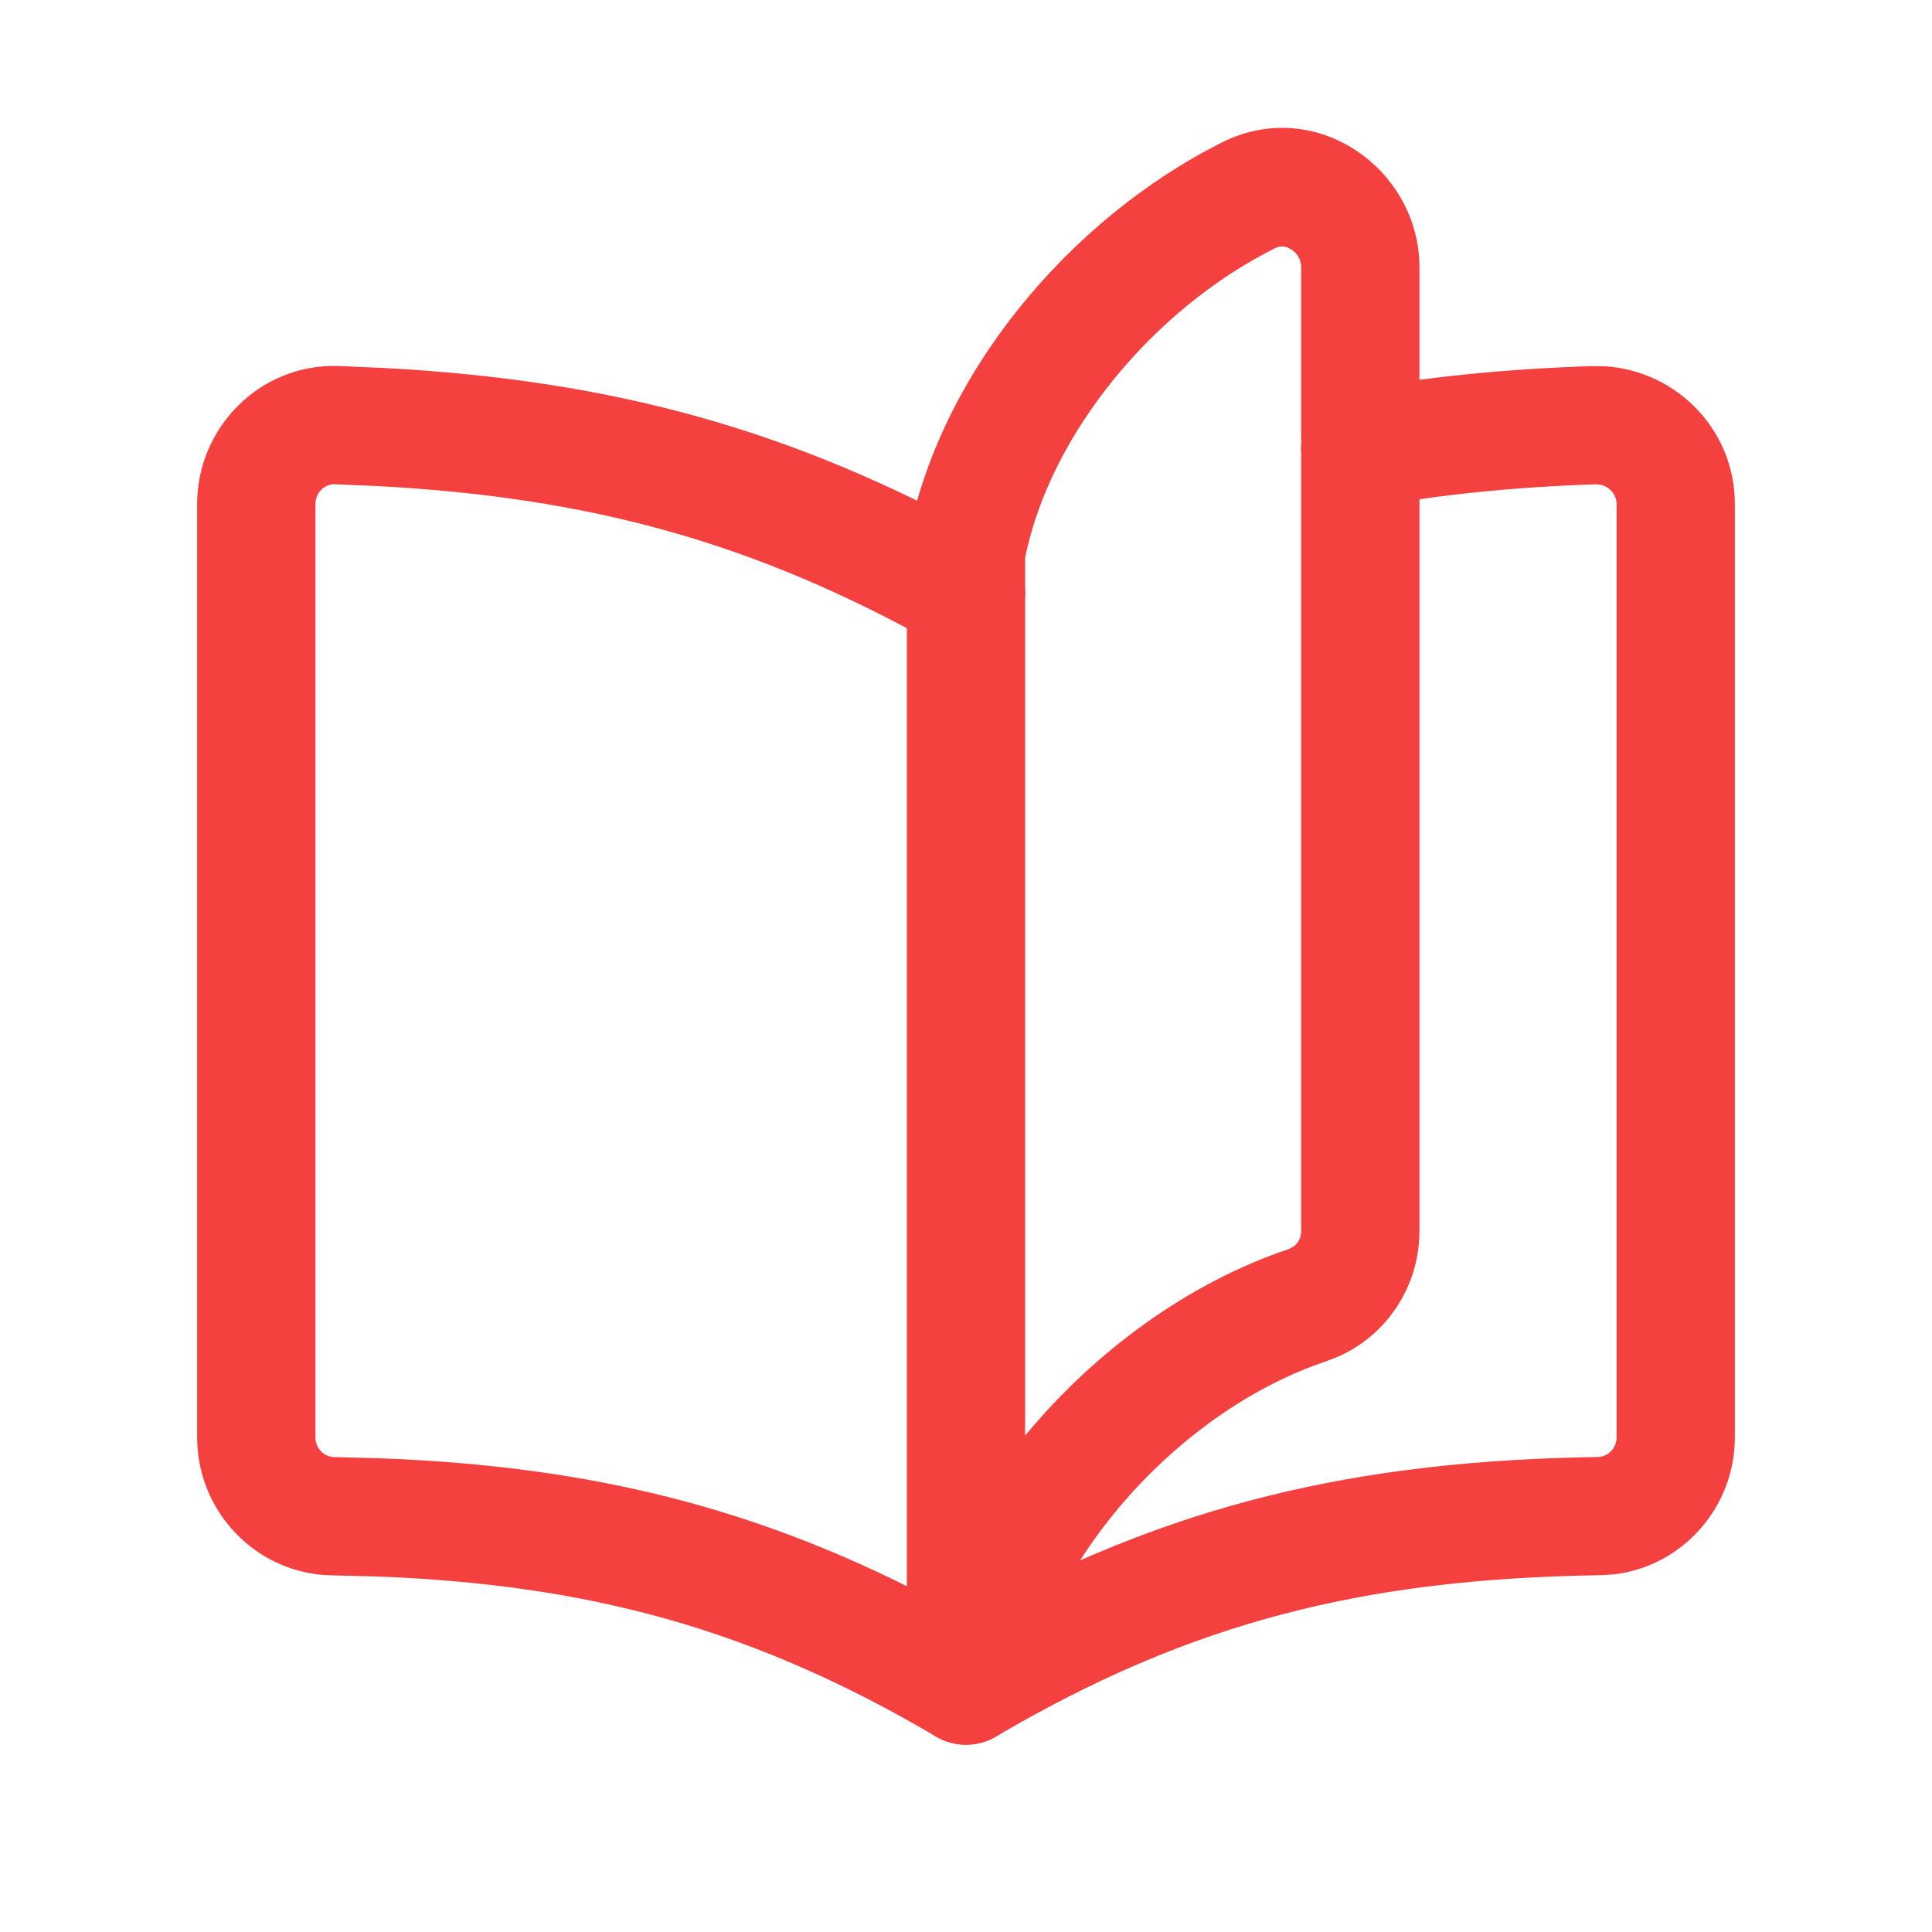
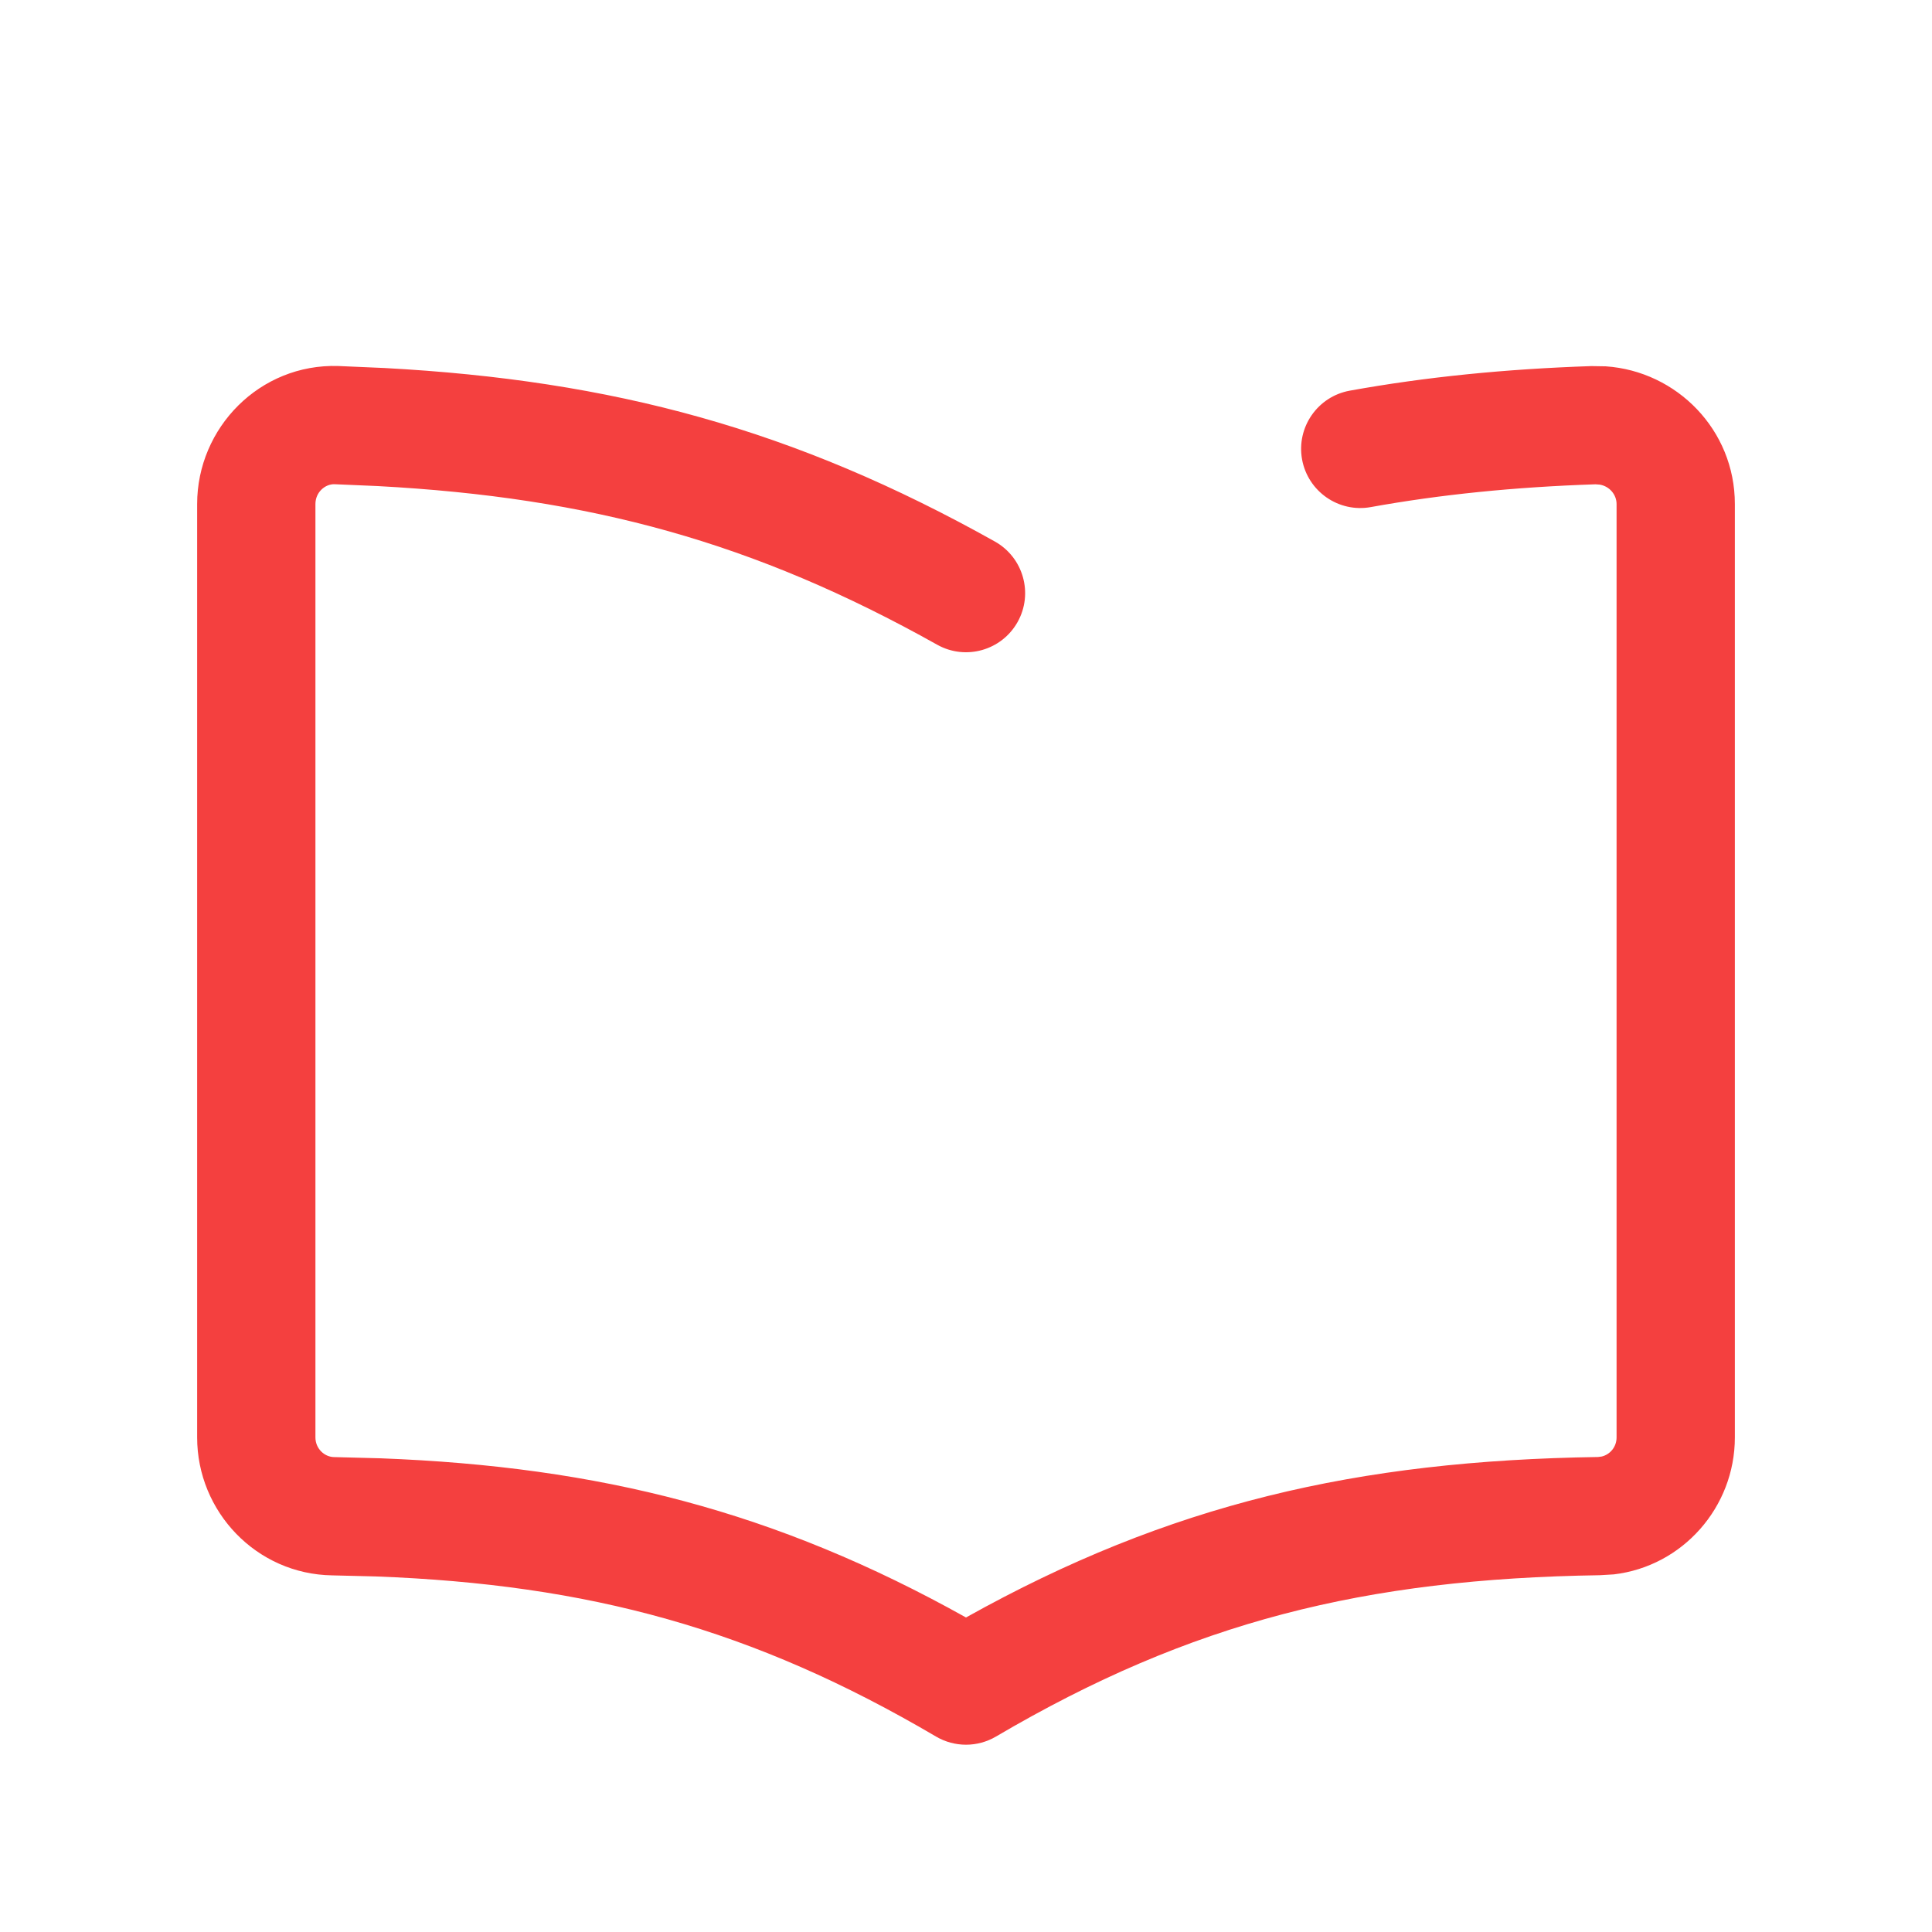
<svg xmlns="http://www.w3.org/2000/svg" width="49" height="49" viewBox="0 0 49 49" fill="none">
  <path d="M5 36.457V12.783C5 10.848 6.59 9.219 8.582 9.283L9.756 9.334C15.545 9.646 20.148 10.887 25.232 13.734C25.955 14.139 26.213 15.053 25.809 15.775C25.404 16.498 24.49 16.756 23.768 16.351C19.124 13.75 14.969 12.617 9.58 12.328L8.486 12.281C8.247 12.273 8 12.483 8 12.783V36.457C8 36.74 8.228 36.951 8.471 36.955L9.654 36.986C15.206 37.197 19.673 38.327 24.5 41.023C29.666 38.138 34.419 37.046 40.529 36.953L40.621 36.941C40.828 36.894 41 36.703 41 36.457V12.783C41 12.549 40.825 12.334 40.574 12.291L40.463 12.283C38.4 12.353 36.534 12.542 34.766 12.861C33.951 13.008 33.171 12.465 33.023 11.65C32.877 10.835 33.419 10.055 34.234 9.908C36.166 9.559 38.177 9.359 40.361 9.285L40.727 9.291C42.528 9.415 44 10.904 44 12.783V36.457C44 38.225 42.676 39.725 40.93 39.93L40.574 39.951C34.615 40.042 30.219 41.127 25.26 44.043C24.791 44.319 24.209 44.319 23.74 44.043C19.091 41.309 14.937 40.185 9.525 39.982L8.426 39.955C6.505 39.926 5 38.341 5 36.457Z" fill="#F4403F" />
-   <path d="M33 6.773C33 6.591 32.907 6.428 32.754 6.328C32.607 6.232 32.465 6.23 32.34 6.293C29.221 7.856 26.636 11.017 26 14.139V36.41C27.788 34.248 30.163 32.526 32.684 31.68L32.81 31.615C32.925 31.53 33 31.389 33 31.227V6.773ZM36 31.227C36 32.613 35.179 33.876 33.9 34.424L33.639 34.523C29.973 35.754 26.658 39.406 25.975 43.029L25.895 43.303C25.654 43.912 25.034 44.307 24.359 44.244C23.589 44.172 23 43.524 23 42.75V13.975C23 13.882 23.008 13.789 23.025 13.697C23.818 9.488 27.126 5.552 30.992 3.613C33.373 2.417 35.999 4.292 36 6.773V31.227Z" fill="#F4403F" />
</svg>